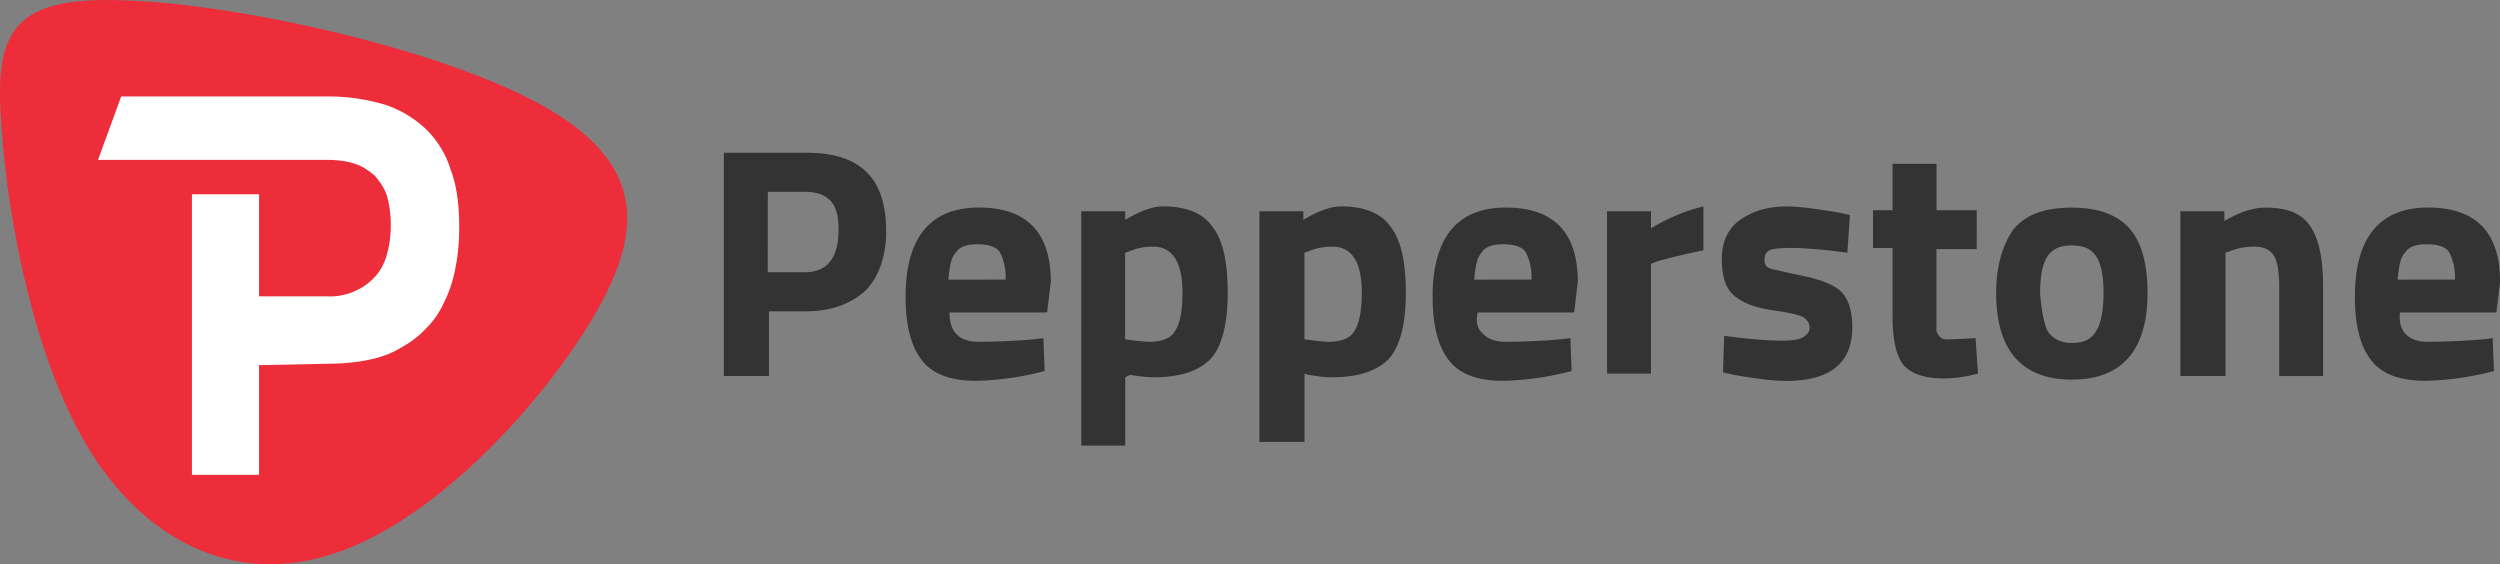
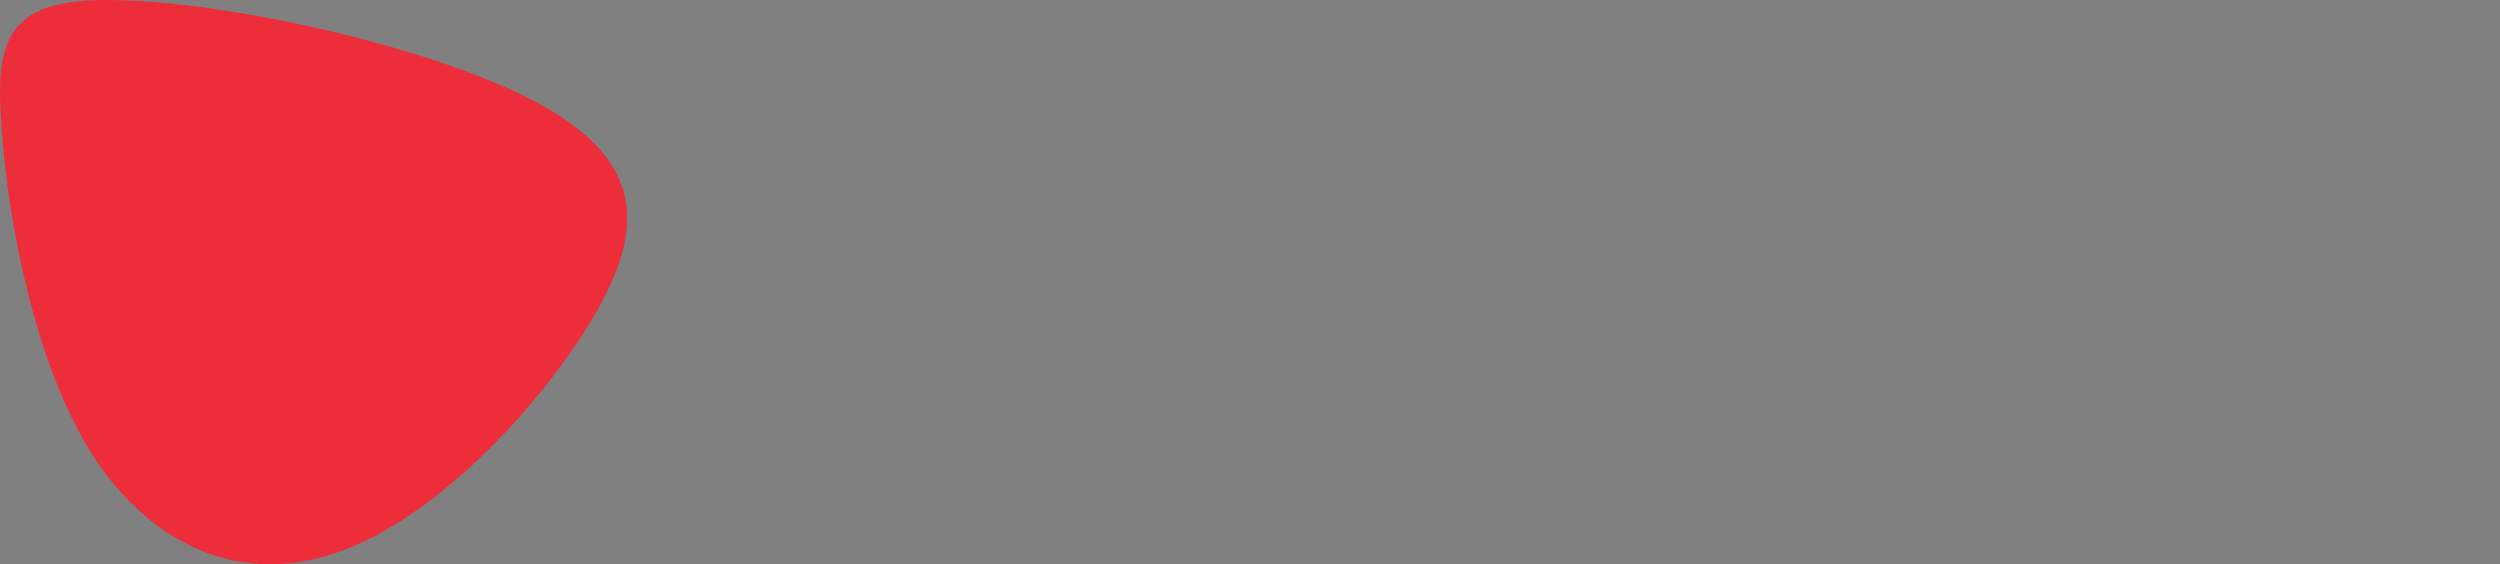
<svg xmlns="http://www.w3.org/2000/svg" viewBox="0 0 3042.7 686.7" xml:space="preserve">
  <rect x="0" y="0" width="3042.7" height="686.7" fill="#808080" stroke="none" />
-   <path d="M980.4 378.9h-44.5v78.7H881V185.9h101c65.3 0 96.5 31.2 96.5 95 0 31.2-8.9 56.4-25.2 72.8-17.9 16.3-41.7 25.2-72.9 25.2zm-46-47.5H979c28.2 0 41.6-17.8 41.6-52 0-16.3-3-28.2-10.4-35.6-7.4-7.4-17.8-10.4-31.2-10.4h-44.5l-.1 98zm230.1 75.7c5.9 5.9 14.8 8.9 26.7 8.9a842 842 0 0 0 66.8-3l11.9-1.5 1.5 40.1a362.6 362.6 0 0 1-83.1 11.9c-29.7 0-52-7.4-65.3-23.8-13.4-16.3-20.8-41.6-20.8-78.7 0-71.3 29.7-108.4 89.1-108.4 57.9 0 87.6 29.7 87.6 90.6l-4.5 37.1h-118.8c0 11.9 3 20.9 8.9 26.8zm59.4-66.8a65 65 0 0 0-7.4-34.1c-4.5-5.9-13.4-8.9-26.7-8.9s-22.3 3-26.7 10.4c-5.9 5.9-7.4 17.8-8.9 32.7l69.7-.1zm92.1 201.9V257.1h53.5v10.4c17.8-10.4 32.7-16.3 46-16.3 26.7 0 47.5 7.4 59.4 23.8 13.4 16.3 19.3 43.1 19.3 81.7s-7.4 65.3-20.8 80.2c-14.8 14.8-37.1 22.3-69.8 22.3-8.9 0-17.8-1.5-28.2-3l-5.9 3v83.1H1316zm87.6-242a71.6 71.6 0 0 0-29.7 5.9l-4.5 1.5V413c11.9 1.5 22.3 3 29.7 3 14.8 0 26.7-4.5 31.2-13.4 5.9-8.9 8.9-25.2 8.9-46 0-37.1-11.9-56.4-35.6-56.4zm129.2 242V257.1h53.5v10.4c17.8-10.4 32.7-16.3 46-16.3 26.7 0 47.5 7.4 59.4 23.8 13.4 16.3 19.3 43.1 19.3 81.7s-7.4 65.3-20.8 80.2c-14.8 14.8-37.1 22.3-69.8 22.3-8.9 0-17.8-1.5-28.2-3l-4.5-1.5v83.1h-54.9v4.4zm89-242a71.6 71.6 0 0 0-29.7 5.9l-4.5 1.5V413c11.9 1.5 22.3 3 29.7 3 14.8 0 26.7-4.5 31.2-13.4 5.9-8.9 8.9-25.2 8.9-46 .1-37.1-11.8-56.4-35.6-56.4zm184.1 106.9c5.9 5.9 14.8 8.9 26.7 8.9a842 842 0 0 0 66.8-3l11.9-1.5 1.5 40.1a362.6 362.6 0 0 1-83.1 11.9c-29.7 0-52-7.4-65.3-23.8-13.4-16.3-20.8-41.6-20.8-78.7 0-71.3 29.7-108.4 89.1-108.4 57.9 0 87.6 29.7 87.6 90.6l-4.5 37.1h-117.3c-2.9 11.9 0 20.9 7.4 26.8zm58-66.8a65 65 0 0 0-7.4-34.1c-4.5-5.9-13.4-8.9-26.7-8.9-13.4 0-22.3 3-26.7 10.4-5.9 5.9-7.4 17.8-8.9 32.7-.1-.1 69.7-.1 69.7-.1zm92 117.3V257.1h53.5v20.8a223.5 223.5 0 0 1 63.8-26.7v53.5a803.3 803.3 0 0 0-56.4 13.4l-7.4 3v133.6h-53.5v2.9zm292.5-150c-32.7-4.5-56.4-5.9-69.8-5.9s-22.3 1.5-25.2 3c-4.5 3-5.9 5.9-5.9 11.9s3 8.9 7.4 10.4a1307 1307 0 0 0 40.1 8.9c20.8 4.5 37.1 10.4 46 19.3 8.9 8.9 13.4 23.8 13.4 43.1 0 43.1-26.7 65.3-80.2 65.3-17.8 0-38.6-3-63.8-7.4l-13.4-3 1.5-44.5c32.7 4.5 56.4 5.9 69.8 5.9s22.3-1.5 26.7-4.5c4.5-3 7.4-5.9 7.4-11.9 0-4.5-3-8.9-7.4-11.9-4.5-3-17.8-5.9-38.6-8.9s-35.6-8.9-46-17.8-14.8-23.8-14.8-44.5 7.4-37.1 22.3-47.5 32.7-16.3 56.4-16.3c16.3 0 37.1 3 63.8 7.4l13.4 3-3.1 45.9zm157.4-4.4h-49v98c0 2.9 1.5 5.9 4.5 8.9s5.9 3 11.9 3l31.2-1.5 3 43.1a169.4 169.4 0 0 1-41.6 5.9c-23.8 0-40.1-5.9-49-16.3-8.9-10.4-13.4-31.2-13.4-59.4v-83.1h-23.8v-46h23.8v-56.4h53.5v56.4h49l-.1 47.4zm44.5-23.8c14.8-17.8 37.1-26.7 71.3-26.7 32.7 0 56.4 8.9 71.3 26.7 14.8 17.8 20.8 44.5 20.8 77.2 0 69.8-31.2 105.4-92.1 105.4-60.9 0-92.1-35.6-92.1-105.4 0-32.6 7.5-57.9 20.8-77.2zm41.6 123.2c5.9 8.9 14.8 14.8 29.7 14.8s23.8-4.5 29.7-14.8c5.9-8.9 8.9-25.2 8.9-46s-3-35.6-8.9-44.5-14.8-13.4-29.7-13.4-23.8 4.5-29.7 13.4c-5.9 8.9-8.9 23.8-8.9 44.5 1.5 20.8 4.4 35.6 8.9 46zm215.3 55h-53.5V257.1h53.5V269c17.8-10.4 34.1-16.3 50.5-16.3 26.7 0 44.5 7.4 54.9 23.8s14.8 40.1 14.8 72.8v108.4H2774v-107c0-17.8-1.5-29.7-5.9-38.6-4.5-7.4-11.9-11.9-23.8-11.9a78.5 78.5 0 0 0-31.2 5.9l-4.5 1.5v150h-1.4zm221.2-50.5c5.9 5.9 14.8 8.9 26.7 8.9a842 842 0 0 0 66.8-3l11.9-1.5 1.5 40.1a362.6 362.6 0 0 1-83.1 11.9c-29.7 0-52-7.4-65.3-23.8-13.4-16.3-20.8-41.6-20.8-78.7 0-71.3 29.7-108.4 89.1-108.4 57.9 0 87.6 29.7 87.6 90.6l-4.5 37.1H2921c-1.5 11.9 1.5 20.9 7.4 26.8zm59.4-66.8a65 65 0 0 0-7.4-34.1c-4.5-5.9-13.4-8.9-26.7-8.9-13.4 0-22.3 3-26.7 10.4-5.9 5.9-7.4 17.8-8.9 32.7-.1-.1 69.7-.1 69.7-.1z" fill="#333" />
  <path d="M146 .3c138.1 3 396.4 59.4 521.1 132.1s114.3 158.9 47.5 265.8-190 236.1-305.9 274.7C293 713 183.1 664 111.9 552.6 42.1 442.7 9.4 267.5 2 156.2-6.9 44.8 9.4-4.2 146 .3z" fill-rule="evenodd" clip-rule="evenodd" fill="#ee2d3a" />
-   <path d="M398.4 442.7c17.8 0 34.1-1.5 49-4.5s28.2-7.4 40.1-14.8a120.6 120.6 0 0 0 31.2-23.8c8.9-8.9 16.3-19.3 22.3-32.7a154 154 0 0 0 13.4-41.6c3-14.8 4.5-31.2 4.5-49 0-26.7-3-50.5-10.4-69.8a117.3 117.3 0 0 0-29.7-49 135 135 0 0 0-49-29.7 239.9 239.9 0 0 0-69.8-10.4H147.5l-28.2 77.2h279.1c11.9 0 23.8 1.5 32.7 4.5 10.4 3 17.8 8.9 25.2 14.8 5.9 7.4 11.9 14.8 14.8 25.2 3 10.4 4.5 22.3 4.5 34.1 0 13.4-1.5 25.2-4.5 35.6a64.9 64.9 0 0 1-14.8 28.2 75 75 0 0 1-57.9 23.7h-83.1V236.4h-81.7v341.5h81.7V444.3h5.9l77.2-1.6z" fill="#fff" />
</svg>